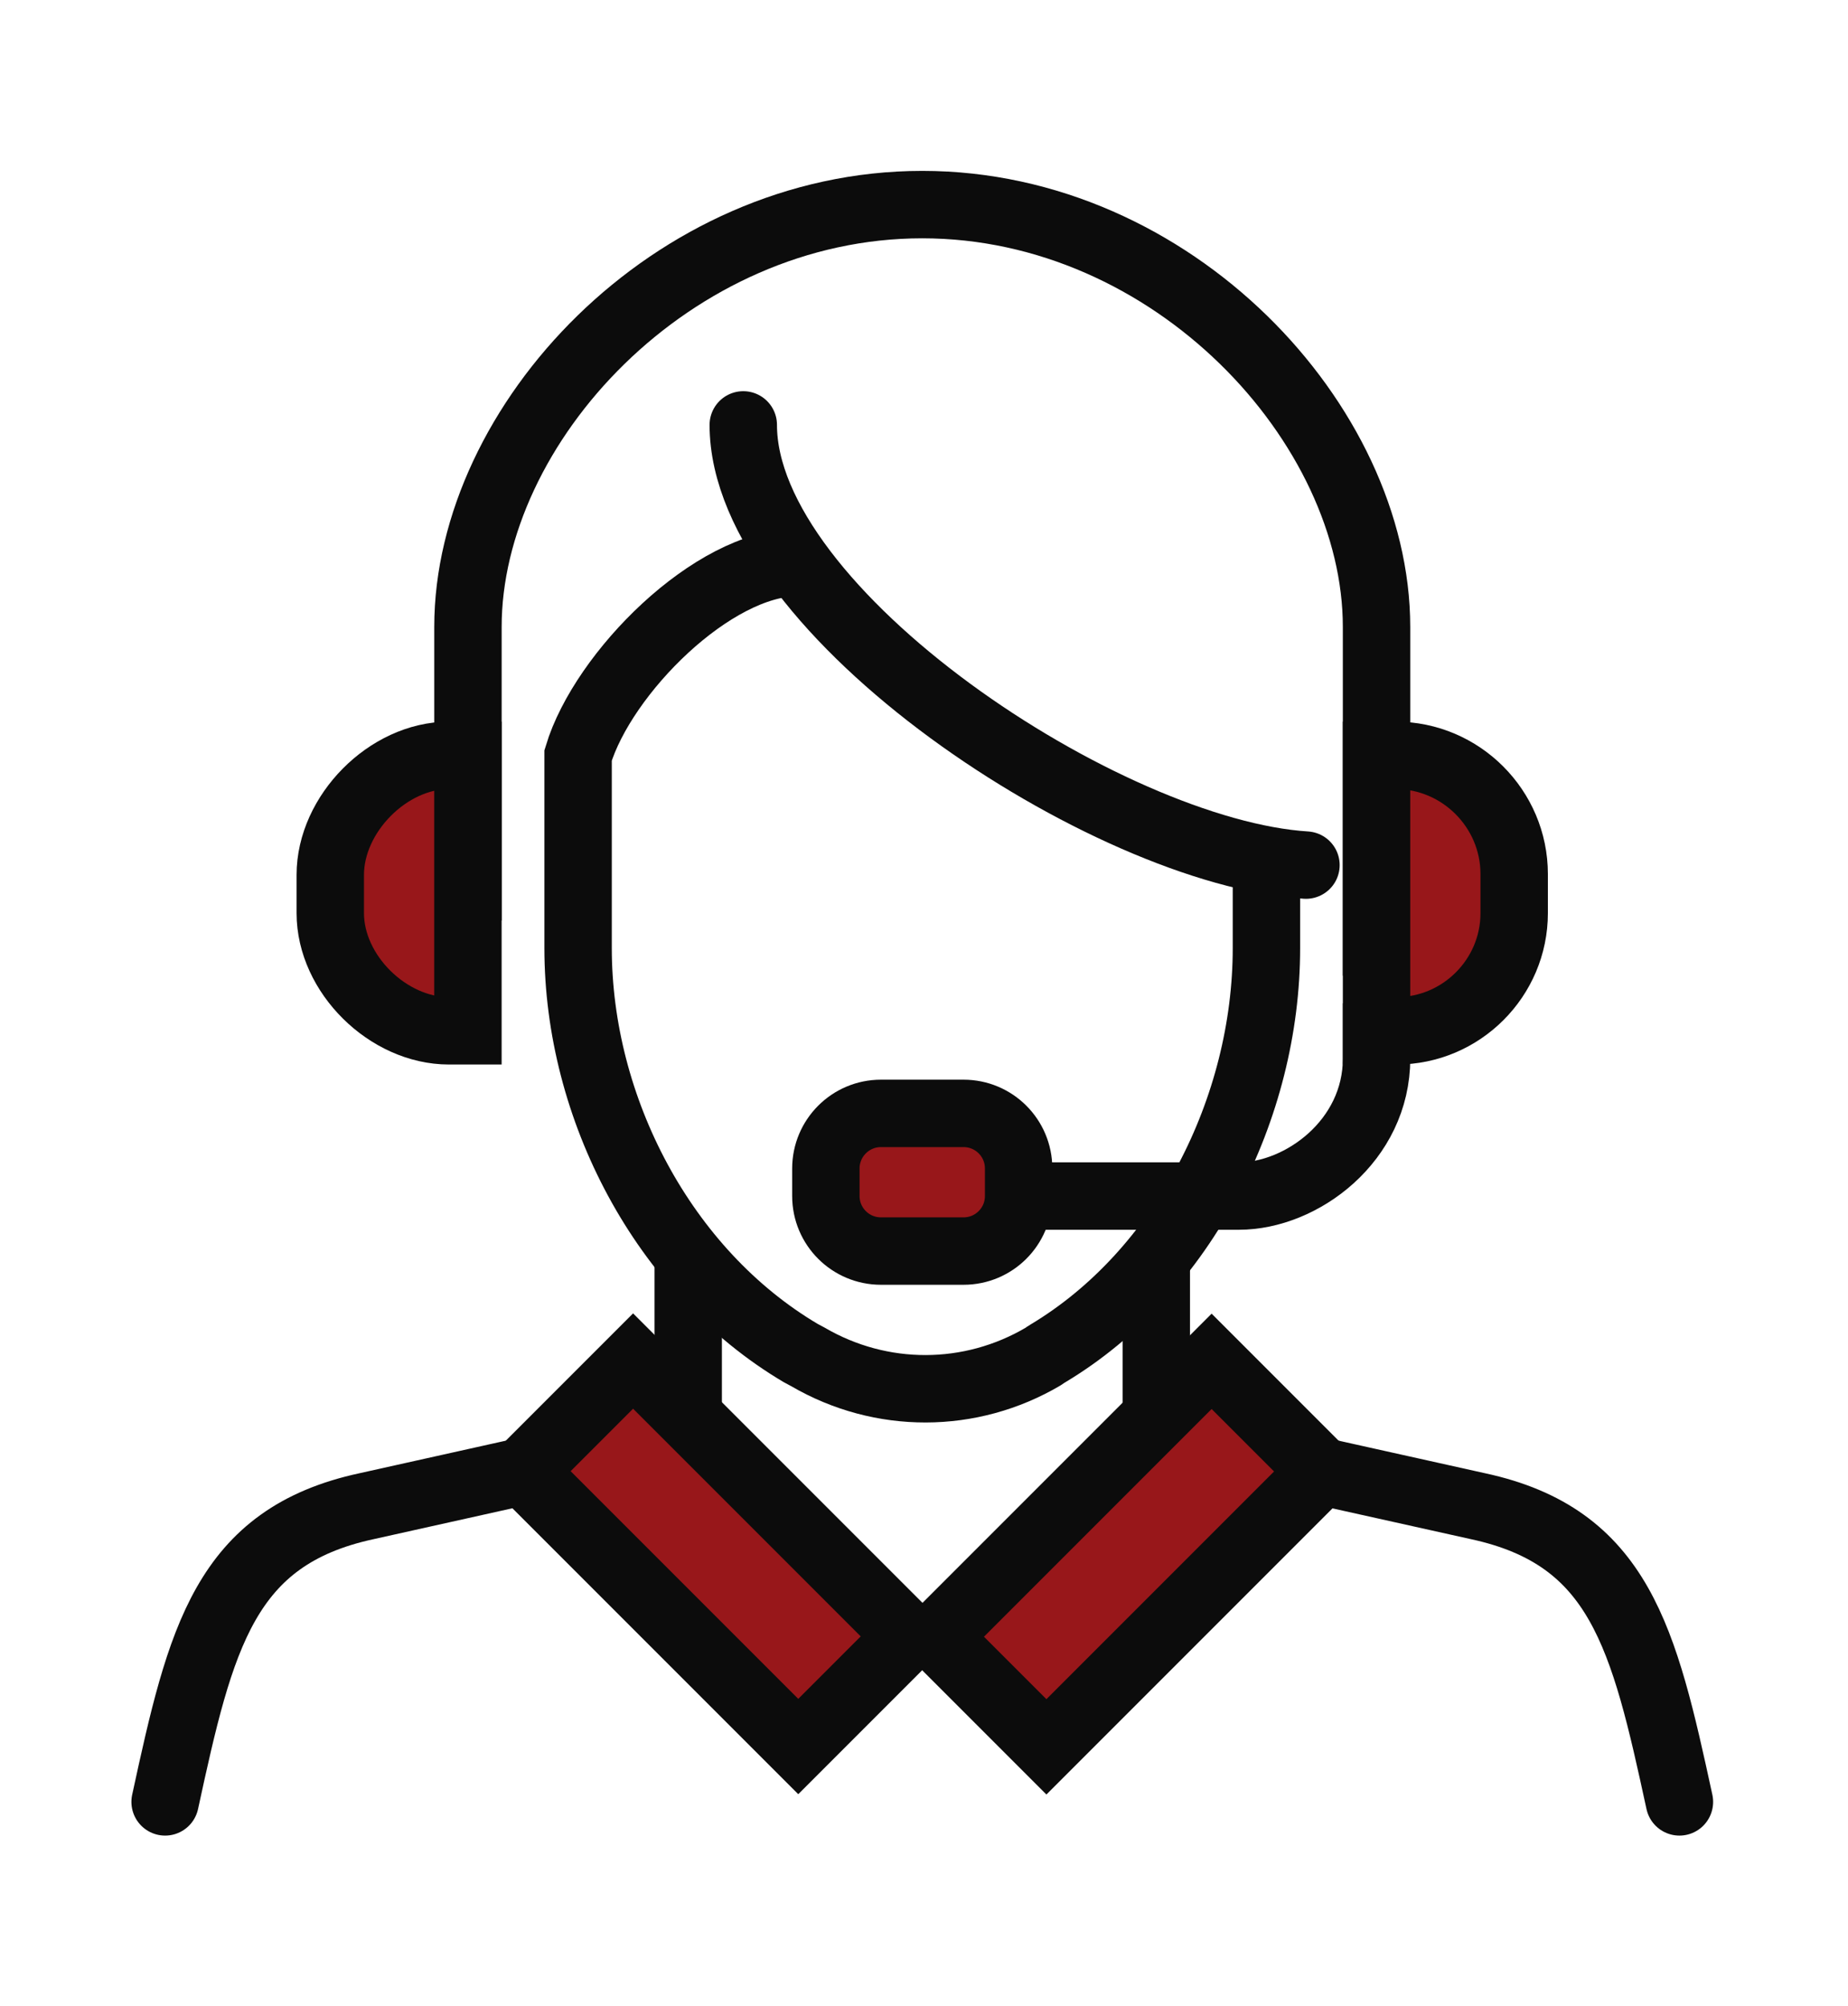
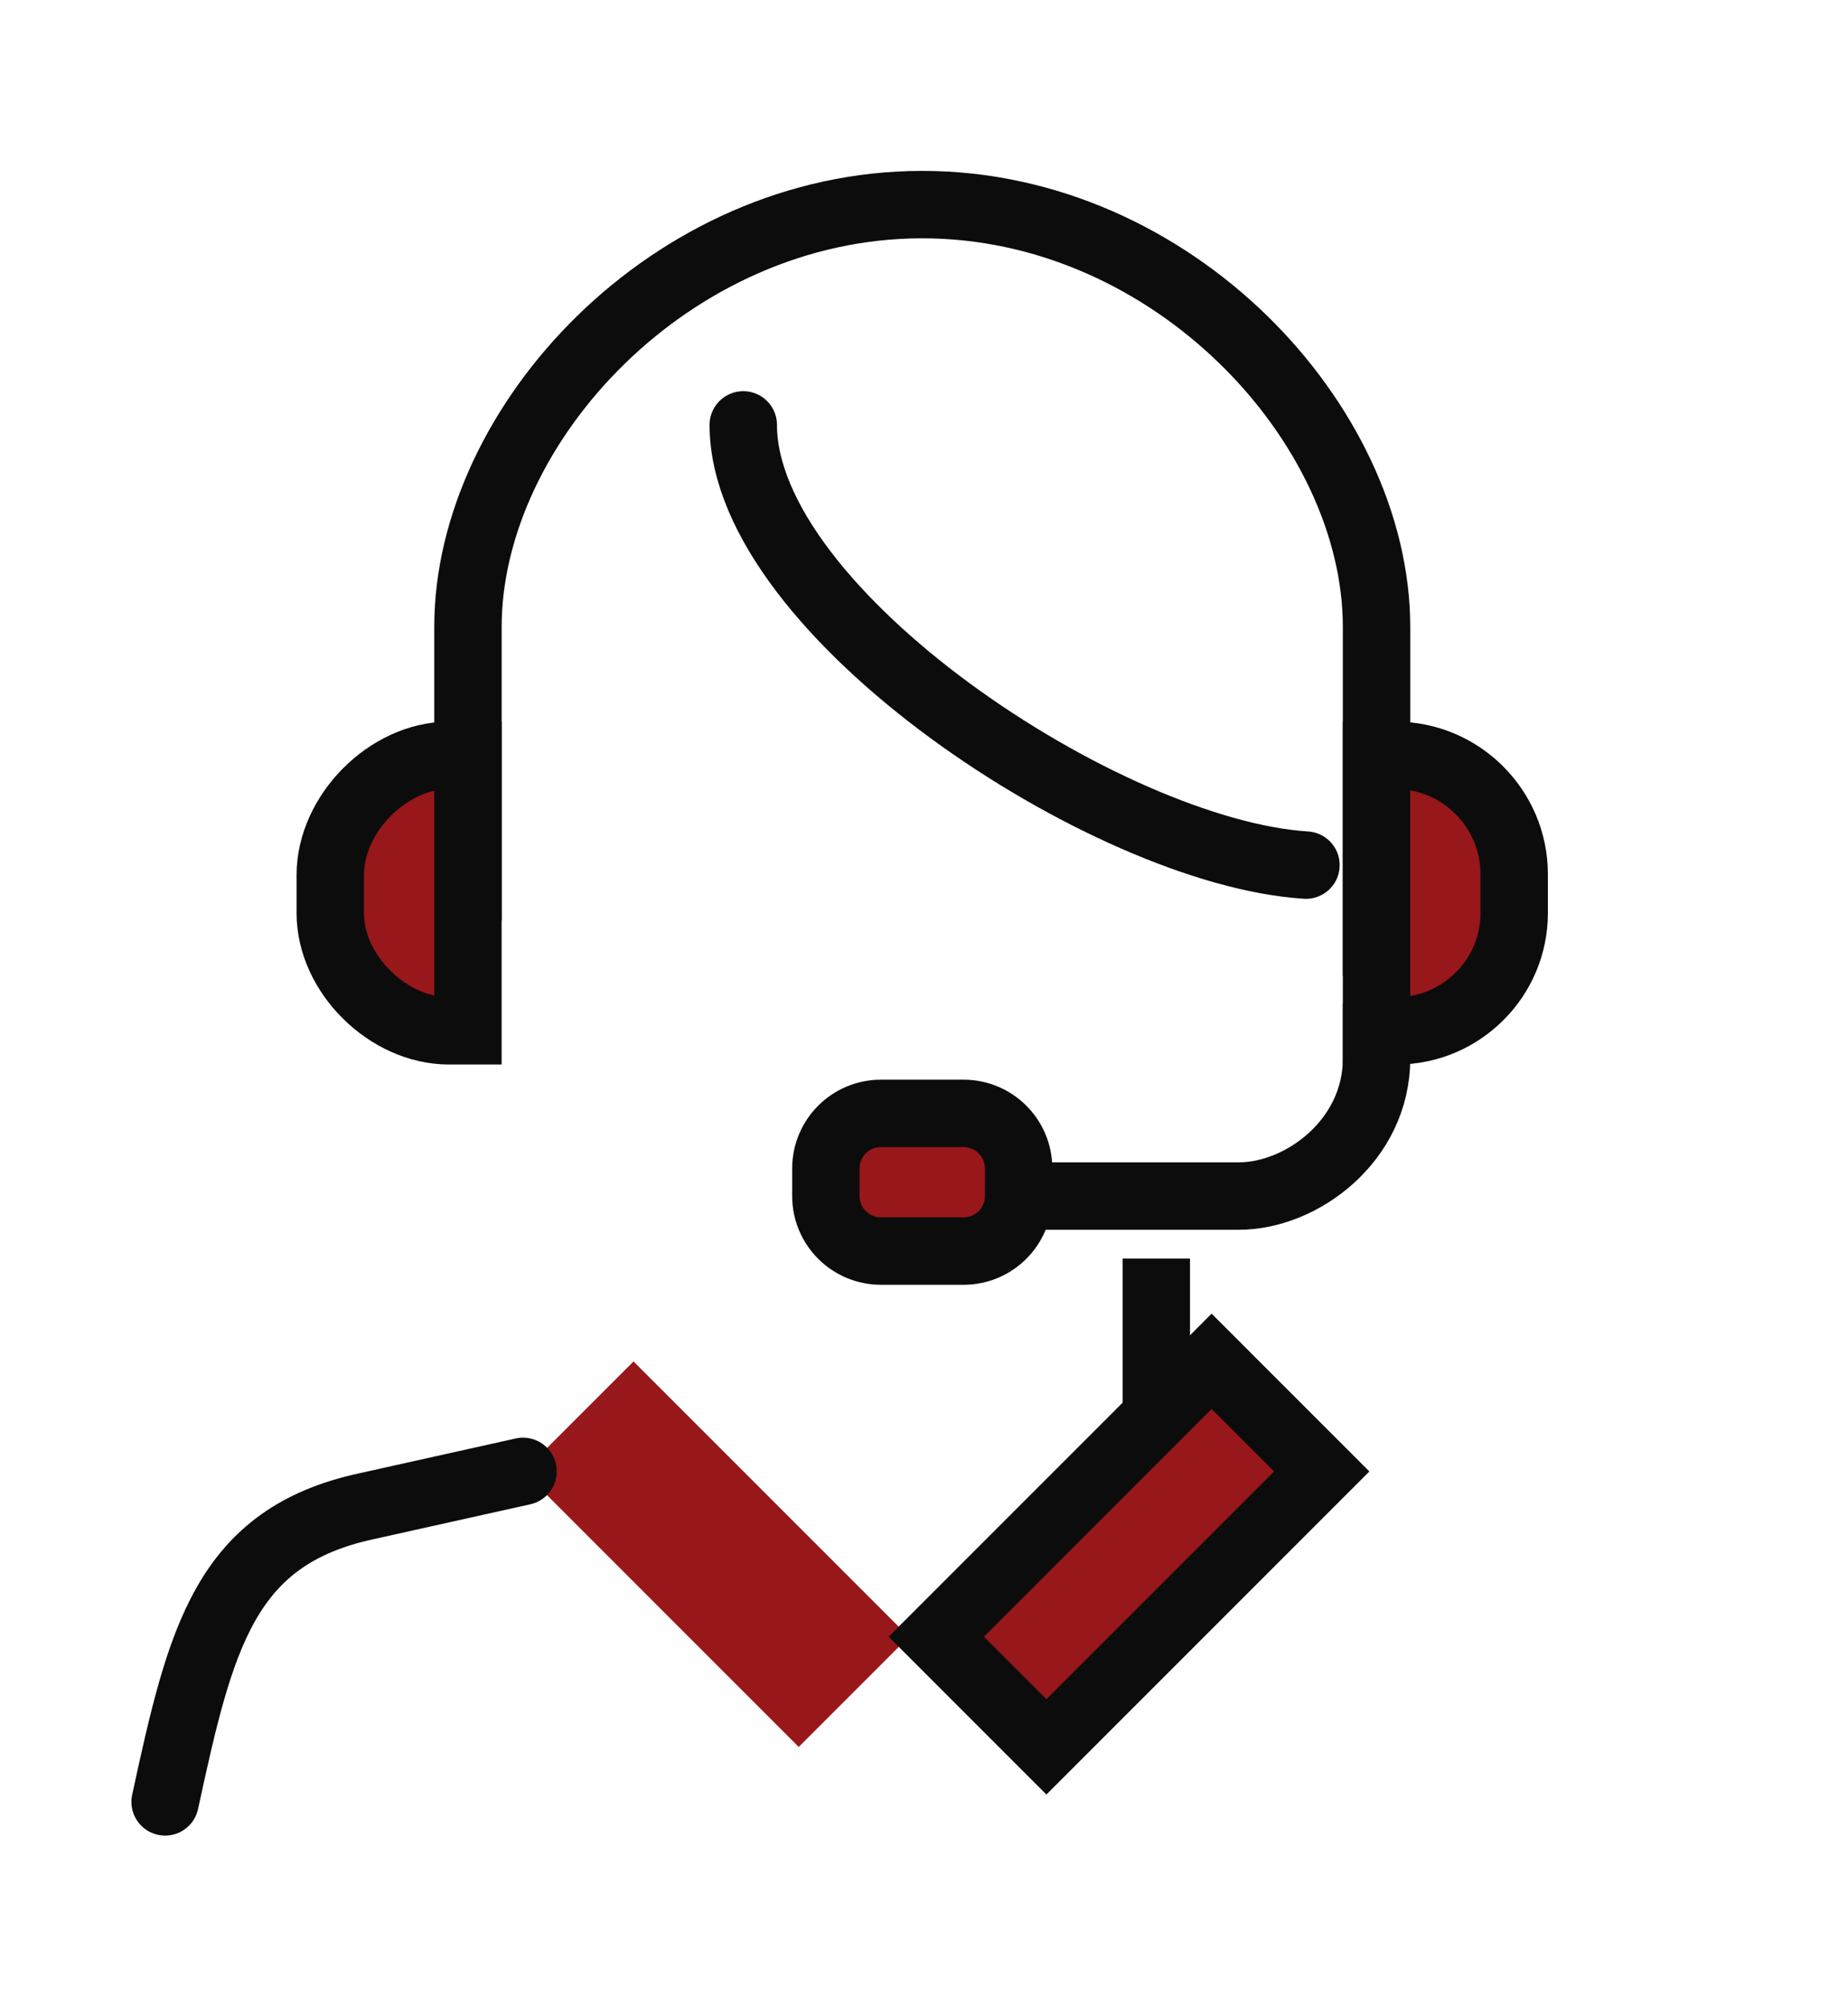
<svg xmlns="http://www.w3.org/2000/svg" version="1.1" id="title" x="0px" y="0px" width="54.833px" height="59.5px" viewBox="0 0 54.833 59.5" style="enable-background:new 0 0 54.833 59.5;" xml:space="preserve">
  <g>
    <rect x="18.93" y="40.323" transform="matrix(-0.707 0.707 -0.707 -0.707 68.858 63.678)" style="fill:#98171A;" width="4.621" height="11.554" />
    <rect x="31.182" y="40.322" transform="matrix(0.707 0.707 -0.707 0.707 42.398 -10.181)" style="fill:#98171A;" width="4.62" height="11.554" />
    <path style="fill:none;stroke:#0C0C0C;stroke-width:2;stroke-miterlimit:10;" d="M40.844,28.942V18.596   c0-6.017-6.043-12.527-13.48-12.527c-7.438,0-13.479,6.511-13.479,12.527v8.713" />
-     <line style="fill:none;stroke:#0C0C0C;stroke-width:2;stroke-miterlimit:10;" x1="20.42" y1="37.238" x2="20.42" y2="42.014" />
    <line style="fill:none;stroke:#0C0C0C;stroke-width:2;stroke-miterlimit:10;" x1="34.309" y1="37.334" x2="34.309" y2="42.014" />
    <rect x="27.714" y="43.789" transform="matrix(-0.707 0.707 -0.707 -0.707 89.77 55.014)" style="fill:none;stroke:#0C0C0C;stroke-width:2;stroke-miterlimit:10;" width="11.554" height="4.621" />
-     <rect x="15.459" y="43.789" transform="matrix(0.707 0.707 -0.707 0.707 38.814 -1.515)" style="fill:none;stroke:#0C0C0C;stroke-width:2;stroke-miterlimit:10;" width="11.553" height="4.621" />
    <path style="fill:#98171A;stroke:#0C0C0C;stroke-width:2;stroke-miterlimit:10;" d="M13.32,30.577h0.564v-8.17H13.32   c-1.806,0-3.52,1.738-3.52,3.543v1.137C9.8,28.892,11.515,30.577,13.32,30.577z" />
    <path style="fill:#98171A;stroke:#0C0C0C;stroke-width:2;stroke-miterlimit:10;" d="M41.439,30.577h-0.595v-8.17h0.564   c1.936,0,3.52,1.584,3.52,3.521v1.159C44.929,29.006,43.359,30.577,41.439,30.577z" />
    <path style="fill:none;stroke:#0C0C0C;stroke-width:2;stroke-linecap:round;stroke-miterlimit:10;" d="M22.054,12.604   c0,5.57,10.803,12.69,16.696,13.058" />
-     <path style="fill:none;stroke:#0C0C0C;stroke-width:2;stroke-miterlimit:10;" d="M37.577,25.512v2.614   c0,4.722-2.445,9.61-6.5,12.03c-0.046,0.025-0.074,0.054-0.119,0.08c-2.16,1.275-4.818,1.279-6.984,0.015   c-0.066-0.038-0.151-0.077-0.217-0.116c-4.08-2.416-6.604-7.268-6.604-12.009v-5.719c0.742-2.451,4.006-5.719,6.494-5.719" />
    <path style="fill:none;stroke:#0C0C0C;stroke-width:2;stroke-miterlimit:10;" d="M30.224,35.479h6.536   c1.852,0,4.085-1.633,4.085-4.084c0-1.634,0-1.634,0-1.634" />
    <path style="fill:#98171A;" d="M28.59,37.111h-2.451c-0.902,0-1.634-0.73-1.634-1.633v-0.817c0-0.902,0.732-1.634,1.634-1.634   h2.451c0.902,0,1.634,0.73,1.634,1.634v0.817C30.224,36.381,29.493,37.111,28.59,37.111z" />
    <path style="fill:#98171A;stroke:#0C0C0C;stroke-width:2;stroke-miterlimit:10;" d="M28.59,37.111h-2.451   c-0.902,0-1.634-0.73-1.634-1.633v-0.817c0-0.902,0.732-1.634,1.634-1.634h2.451c0.902,0,1.634,0.73,1.634,1.634v0.817   C30.224,36.381,29.493,37.111,28.59,37.111z" />
    <path style="fill:none;stroke:#0C0C0C;stroke-width:2;stroke-linecap:round;stroke-miterlimit:10;" d="M15.519,43.646l-4.643,1.033   c-4.207,0.907-4.922,3.903-5.977,8.771" />
-     <path style="fill:none;stroke:#0C0C0C;stroke-width:2;stroke-linecap:round;stroke-miterlimit:10;" d="M39.209,43.646l4.645,1.033   c4.208,0.907,4.922,3.903,5.977,8.771" />
  </g>
</svg>